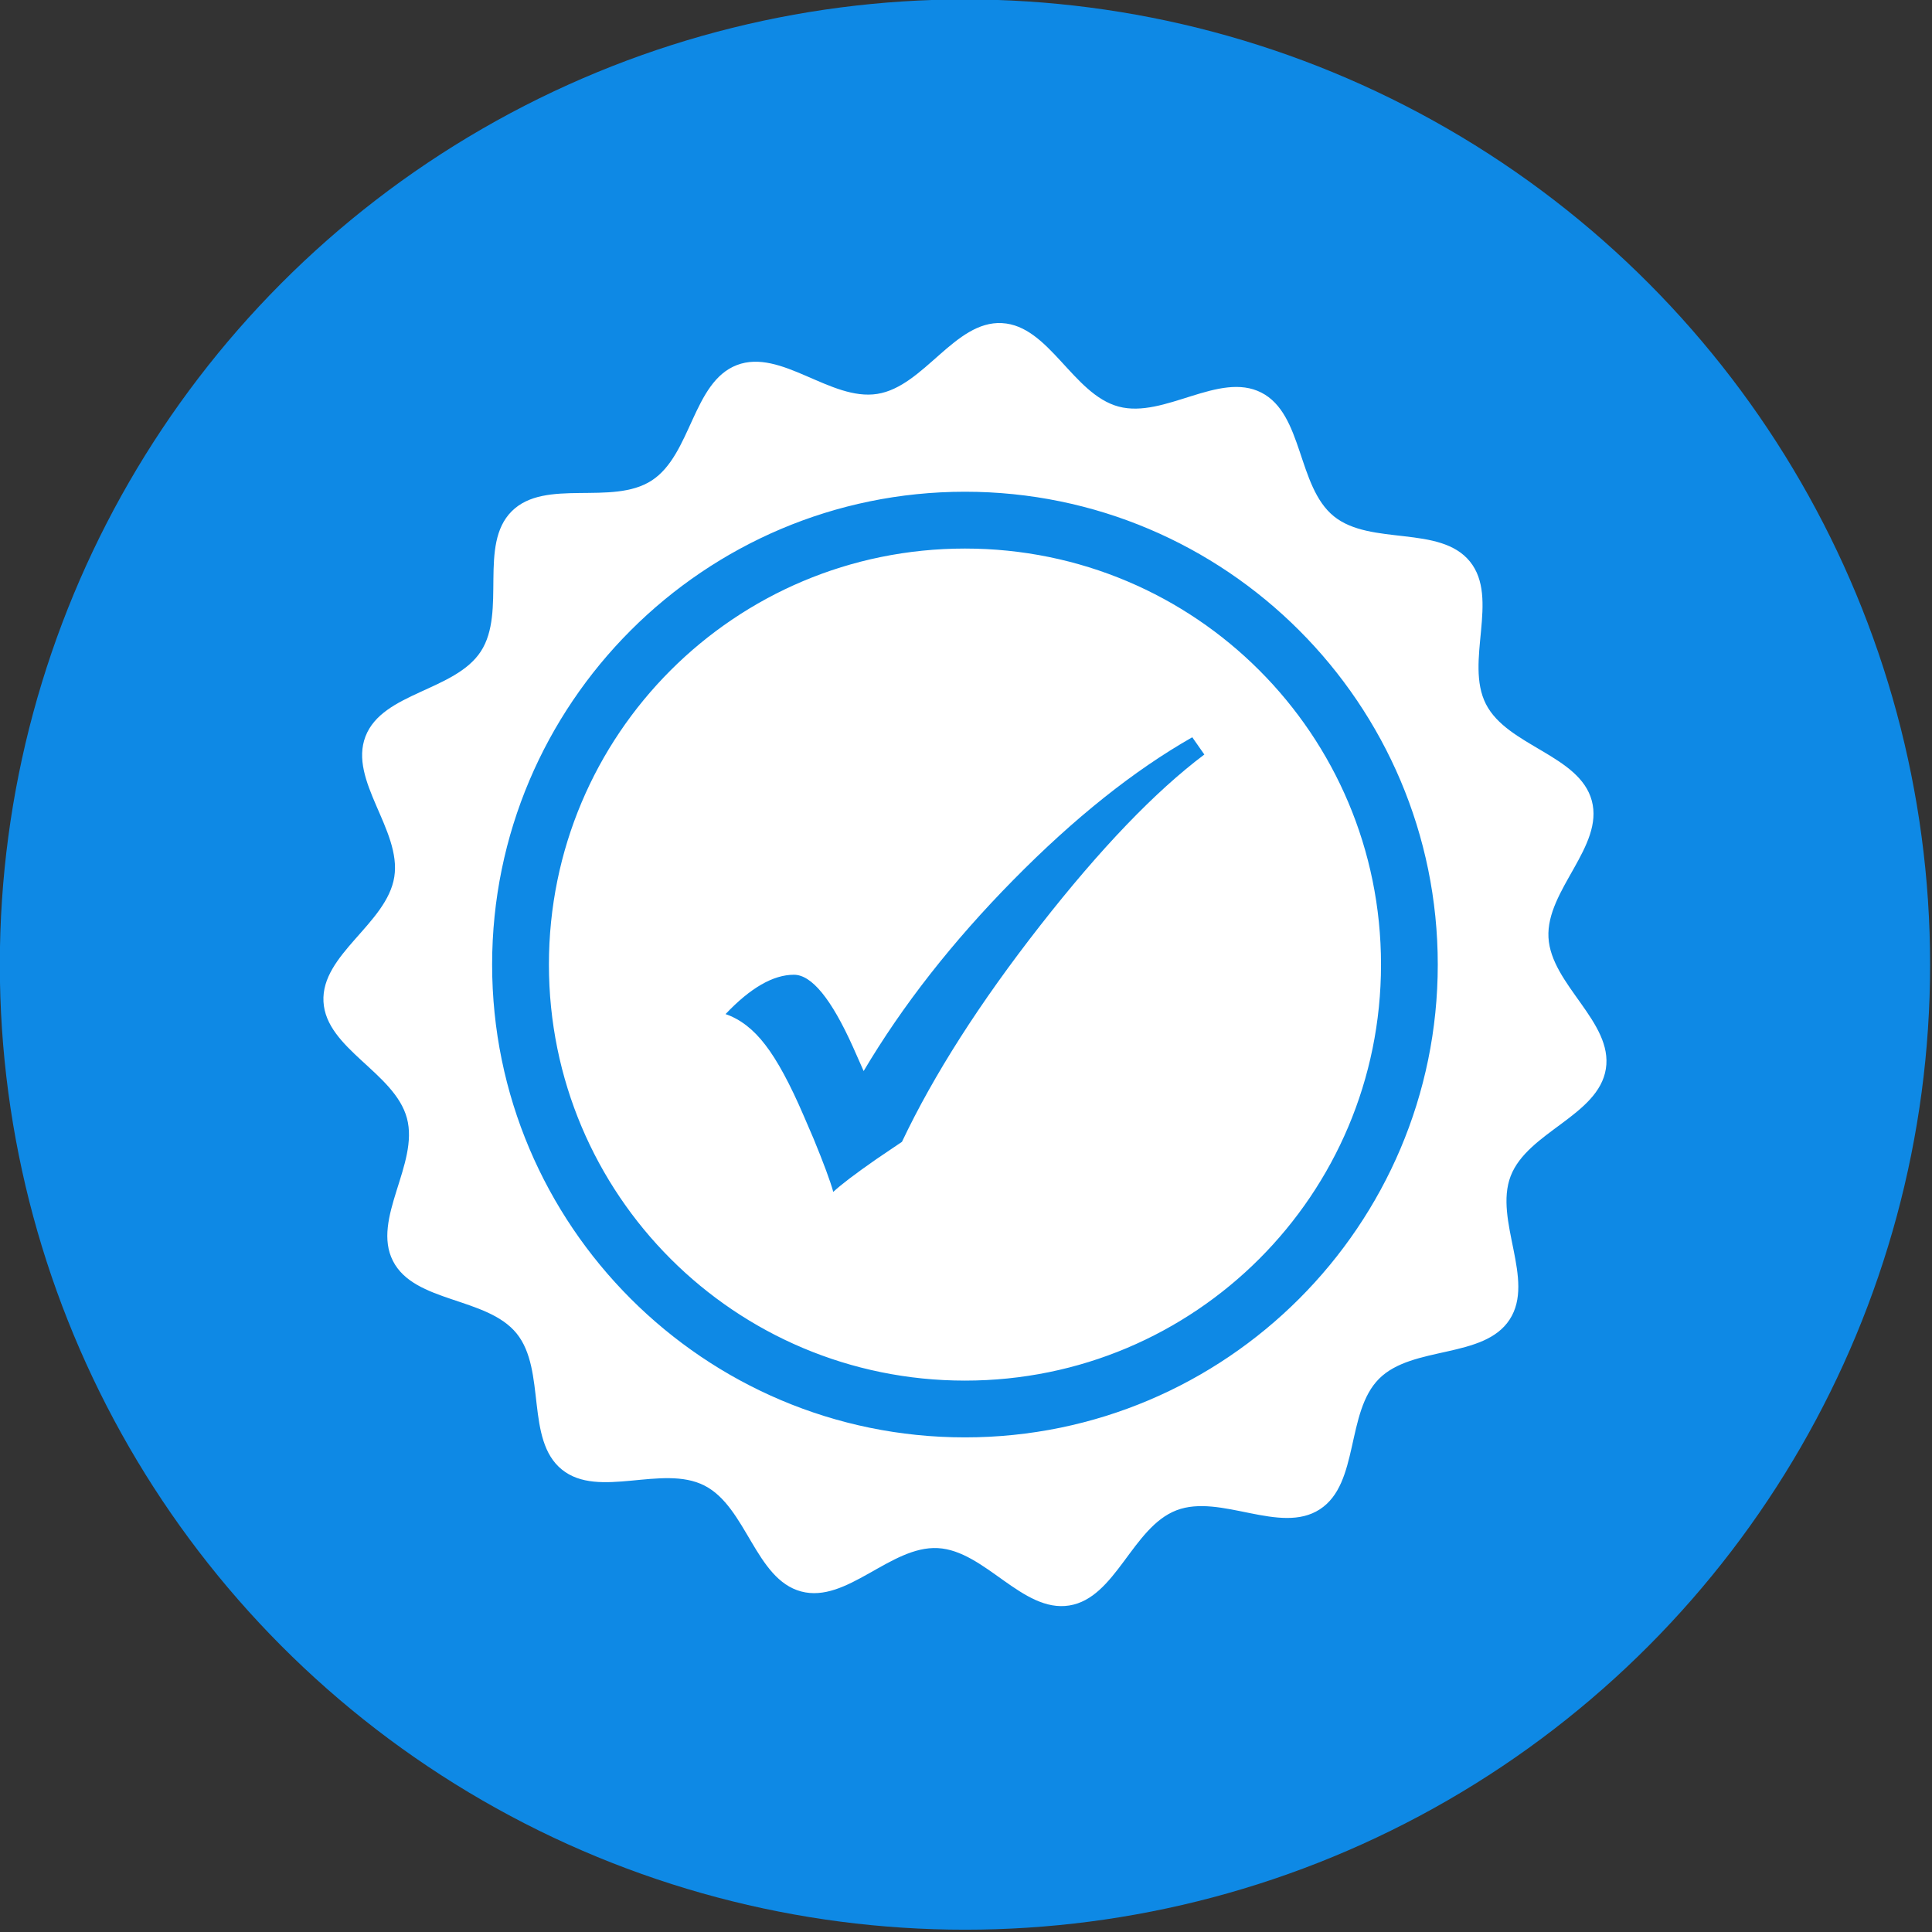
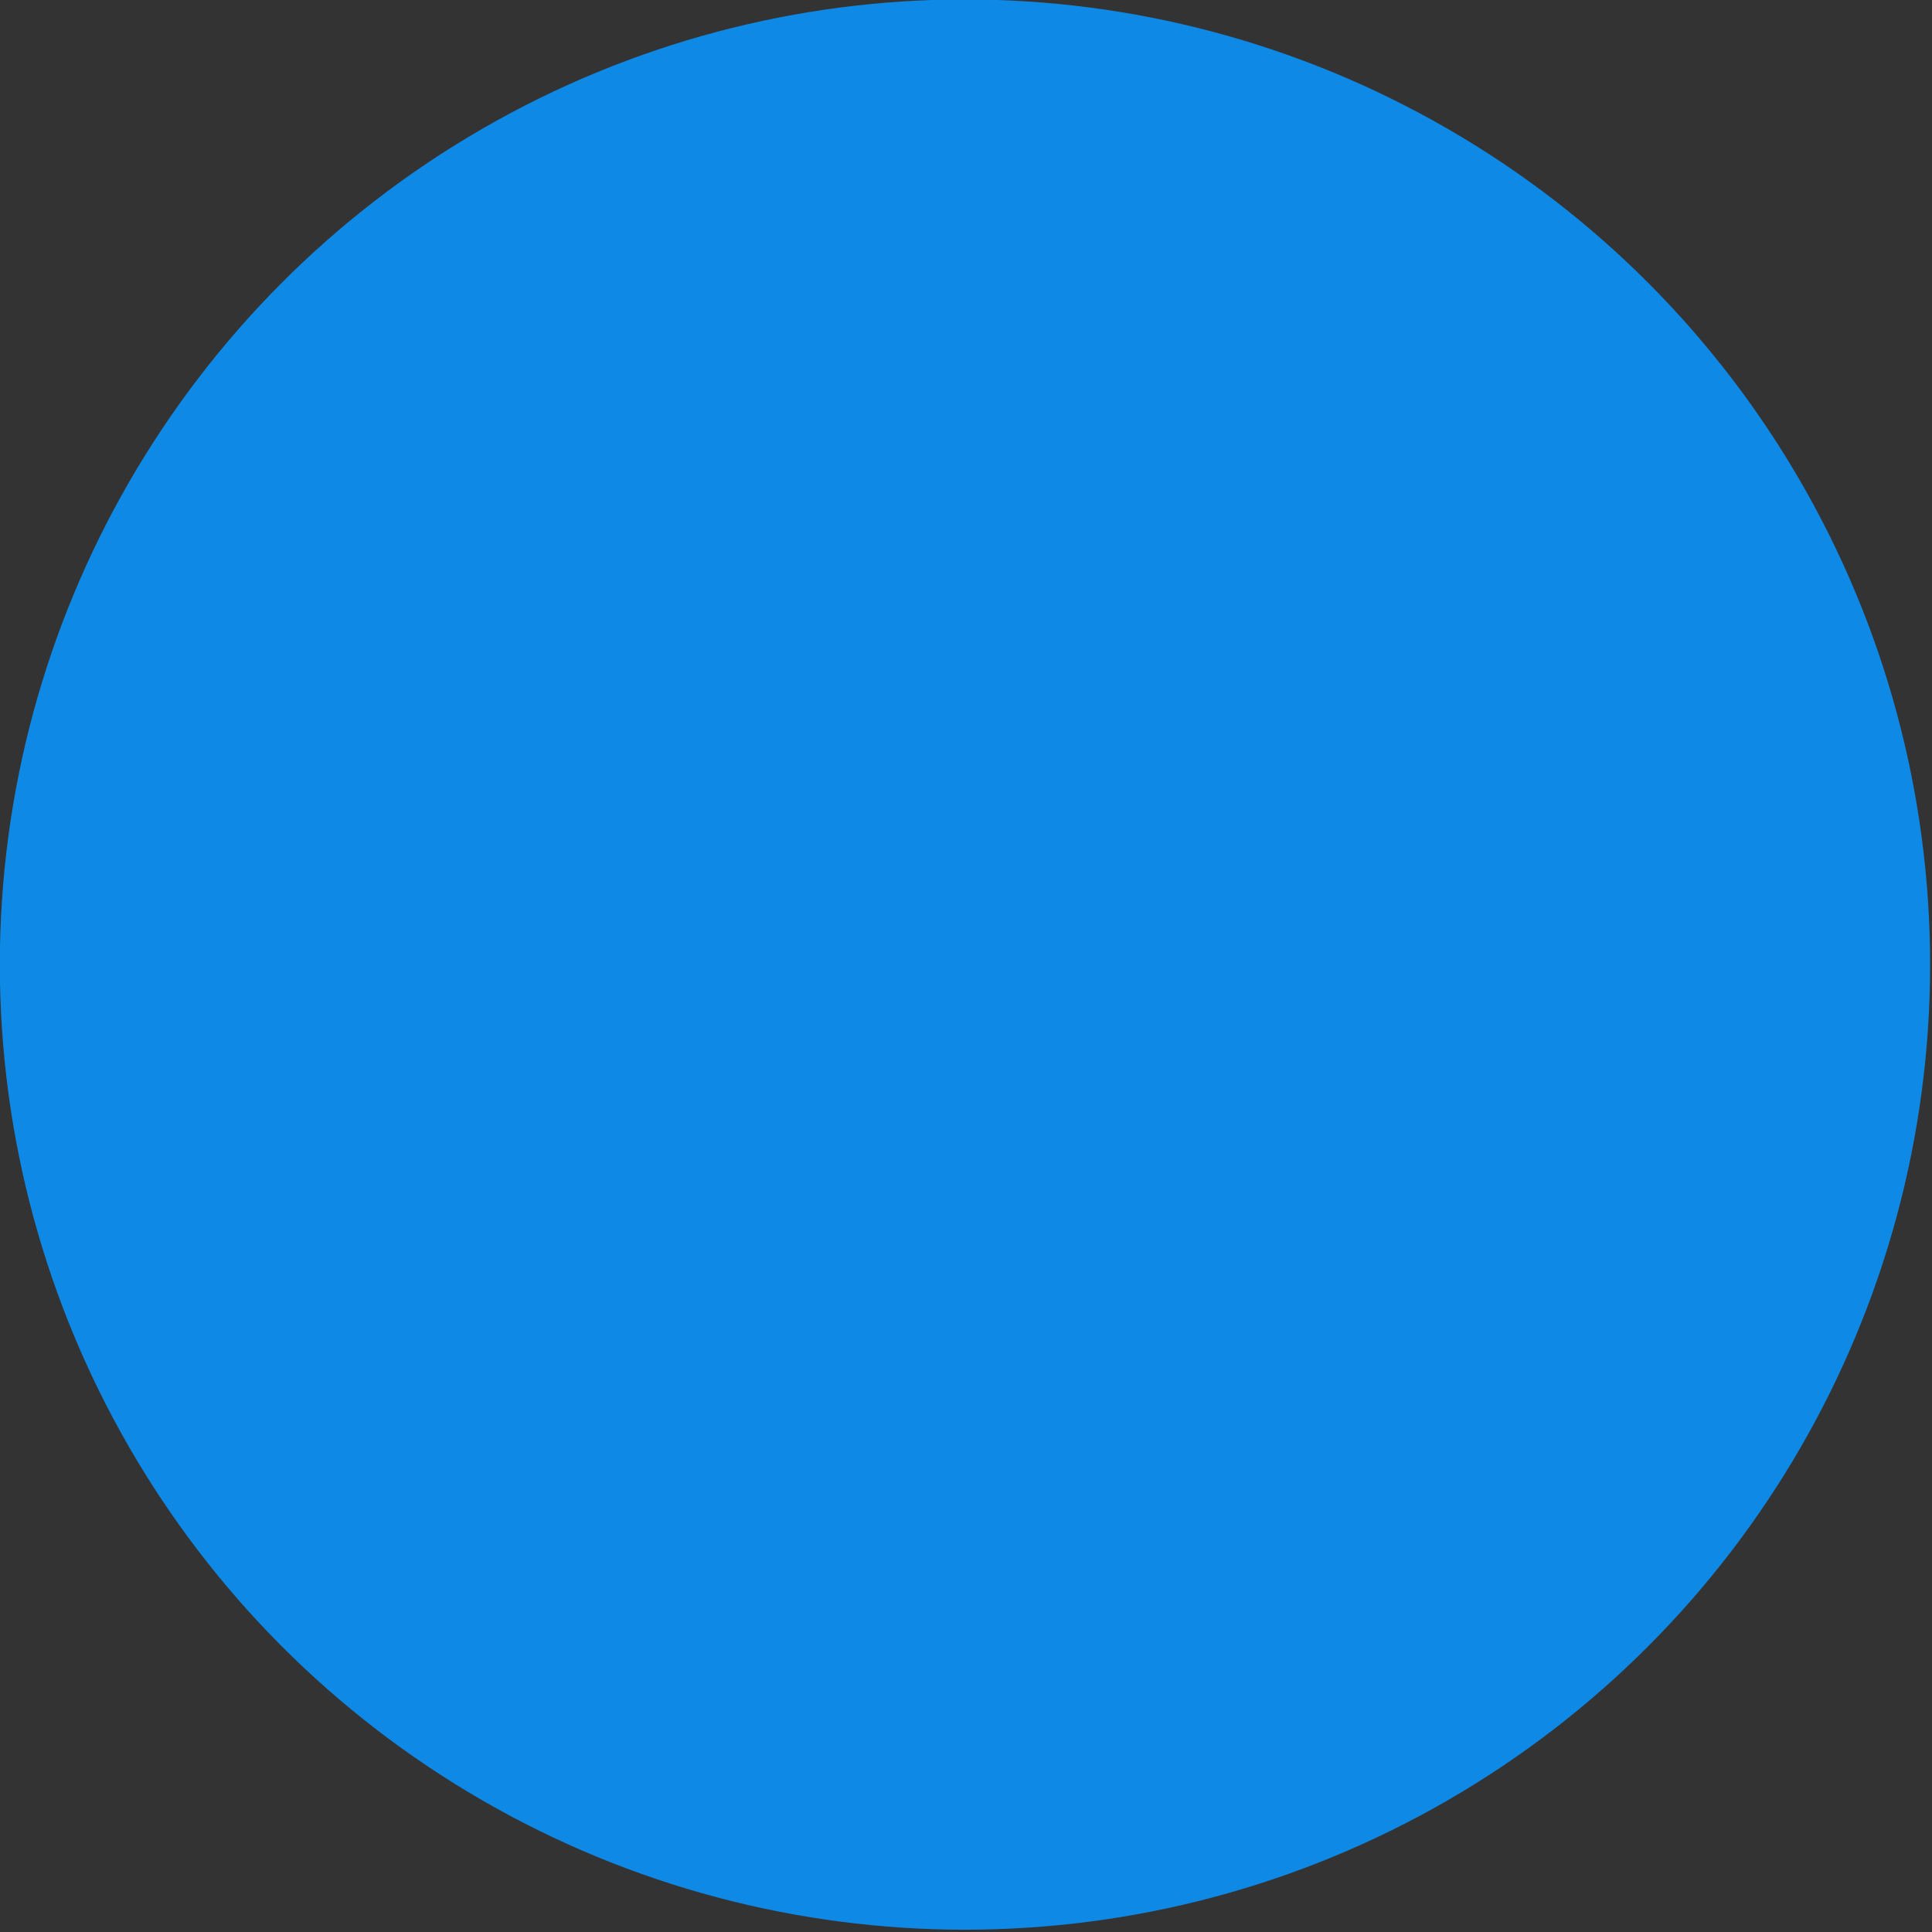
<svg xmlns="http://www.w3.org/2000/svg" xmlns:ns1="http://www.inkscape.org/namespaces/inkscape" xmlns:ns2="http://sodipodi.sourceforge.net/DTD/sodipodi-0.dtd" width="200" height="200" viewBox="0 0 52.917 52.917" version="1.1" id="svg8" ns1:version="0.92.2 (5c3e80d, 2017-08-06)" ns2:docname="icono-calidad.svg">
  <rect x="0" y="0" width="52.917" height="52.917" fill="#333333" stroke="none" />
  <defs id="defs2" />
  <ns2:namedview id="base" pagecolor="#ffffff" bordercolor="#666666" borderopacity="1.0" ns1:pageopacity="0.0" ns1:pageshadow="2" ns1:zoom="4" ns1:cx="41.25747" ns1:cy="106.19873" ns1:document-units="mm" ns1:current-layer="g1015" showgrid="false" units="px" ns1:window-width="1920" ns1:window-height="1017" ns1:window-x="-8" ns1:window-y="-8" ns1:window-maximized="1" />
  <g ns1:label="Capa 1" ns1:groupmode="layer" id="layer1" transform="translate(0,-244.083)">
    <g id="g1015" transform="matrix(0.313,0,0,0.313,-5.499,226.202)">
      <circle r="84.457" cy="141.534" cx="102.01" id="path879" style="fill:#0e89e5;fill-opacity:1;stroke:none;stroke-width:5.565;stroke-miterlimit:4;stroke-dasharray:none;stroke-opacity:1;paint-order:markers stroke fill" />
-       <path style="fill:#ffffff;fill-opacity:1;stroke:none;stroke-width:7.769;stroke-miterlimit:4;stroke-dasharray:none;stroke-opacity:1;paint-order:markers stroke fill" d="m 105.251,85.4 c -4.135,-0.217 -6.821,5.549 -10.911,6.197 -4.09,0.648 -8.425,-4.006 -12.291,-2.522 -3.866,1.484 -3.976,7.843 -7.449,10.099 -3.473,2.255 -9.326,-0.232 -12.255,2.696 -2.928,2.928 -0.44,8.782 -2.696,12.255 -2.255,3.473 -8.615,3.583 -10.099,7.449 -1.484,3.866 3.17,8.201 2.522,12.291 -0.648,4.09 -6.414,6.776 -6.197,10.911 0.217,4.135 6.232,6.205 7.304,10.205 1.072,4 -3.105,8.799 -1.225,12.488 1.88,3.69 8.219,3.131 10.825,6.349 2.606,3.218 0.741,9.301 3.959,11.907 3.218,2.606 8.782,-0.481 12.472,1.399 3.69,1.88 4.461,8.195 8.461,9.267 4,1.072 7.825,-4.01 11.96,-3.793 4.135,0.217 7.41,5.671 11.5,5.023 4.09,-0.648 5.519,-6.847 9.385,-8.331 3.866,-1.484 9.076,2.169 12.549,-0.087 3.473,-2.255 2.256,-8.499 5.184,-11.427 2.928,-2.928 9.172,-1.711 11.427,-5.184 2.255,-3.473 -1.397,-8.683 0.087,-12.549 1.484,-3.866 7.683,-5.295 8.331,-9.385 0.648,-4.09 -4.806,-7.364 -5.023,-11.5 -0.217,-4.135 4.865,-7.96 3.793,-11.96 -1.072,-4 -7.387,-4.772 -9.267,-8.461 -1.88,-3.69 1.208,-9.253 -1.399,-12.472 -2.606,-3.218 -8.689,-1.353 -11.907,-3.959 -3.218,-2.606 -2.659,-8.945 -6.349,-10.825 -3.69,-1.88 -8.488,2.297 -12.488,1.225 -4,-1.072 -6.069,-7.087 -10.205,-7.304 z m -3.241,14.758 c 22.822,0 41.374,18.555 41.374,41.377 0,22.822 -18.553,41.374 -41.374,41.374 -22.822,0 -41.377,-18.553 -41.377,-41.374 0,-22.822 18.555,-41.377 41.377,-41.377 z m 0,4.972 c -20.136,0 -36.407,16.269 -36.407,36.404 0,20.136 16.271,36.407 36.407,36.407 20.136,0 36.407,-16.271 36.407,-36.407 0,-20.136 -16.271,-36.404 -36.407,-36.404 z m 19.891,16.513 1.056,1.51 c -4.31,3.242 -9.103,8.238 -14.379,14.984 -5.276,6.746 -9.302,13.047 -12.081,18.908 l -2.235,1.512 c -1.853,1.289 -3.112,2.245 -3.776,2.87 -0.262,-0.947 -0.836,-2.497 -1.722,-4.652 l -0.846,-1.965 c -1.208,-2.819 -2.336,-4.903 -3.383,-6.253 -1.027,-1.349 -2.186,-2.246 -3.475,-2.689 2.175,-2.296 4.17,-3.443 5.983,-3.443 1.551,0 3.272,2.107 5.165,6.315 l 0.936,2.112 c 3.403,-5.739 7.774,-11.318 13.111,-16.735 5.337,-5.417 10.552,-9.574 15.647,-12.474 z" id="path1036" ns1:connector-curvature="0" />
      <g aria-label="ü" style="font-style:normal;font-weight:normal;font-size:33.783px;line-height:1.25;font-family:sans-serif;letter-spacing:0px;word-spacing:0px;fill:#000000;fill-opacity:1;stroke:none;stroke-width:0.845" id="text1045" transform="matrix(1.253,0,0,1.253,119.789,-5.156)" />
    </g>
  </g>
</svg>